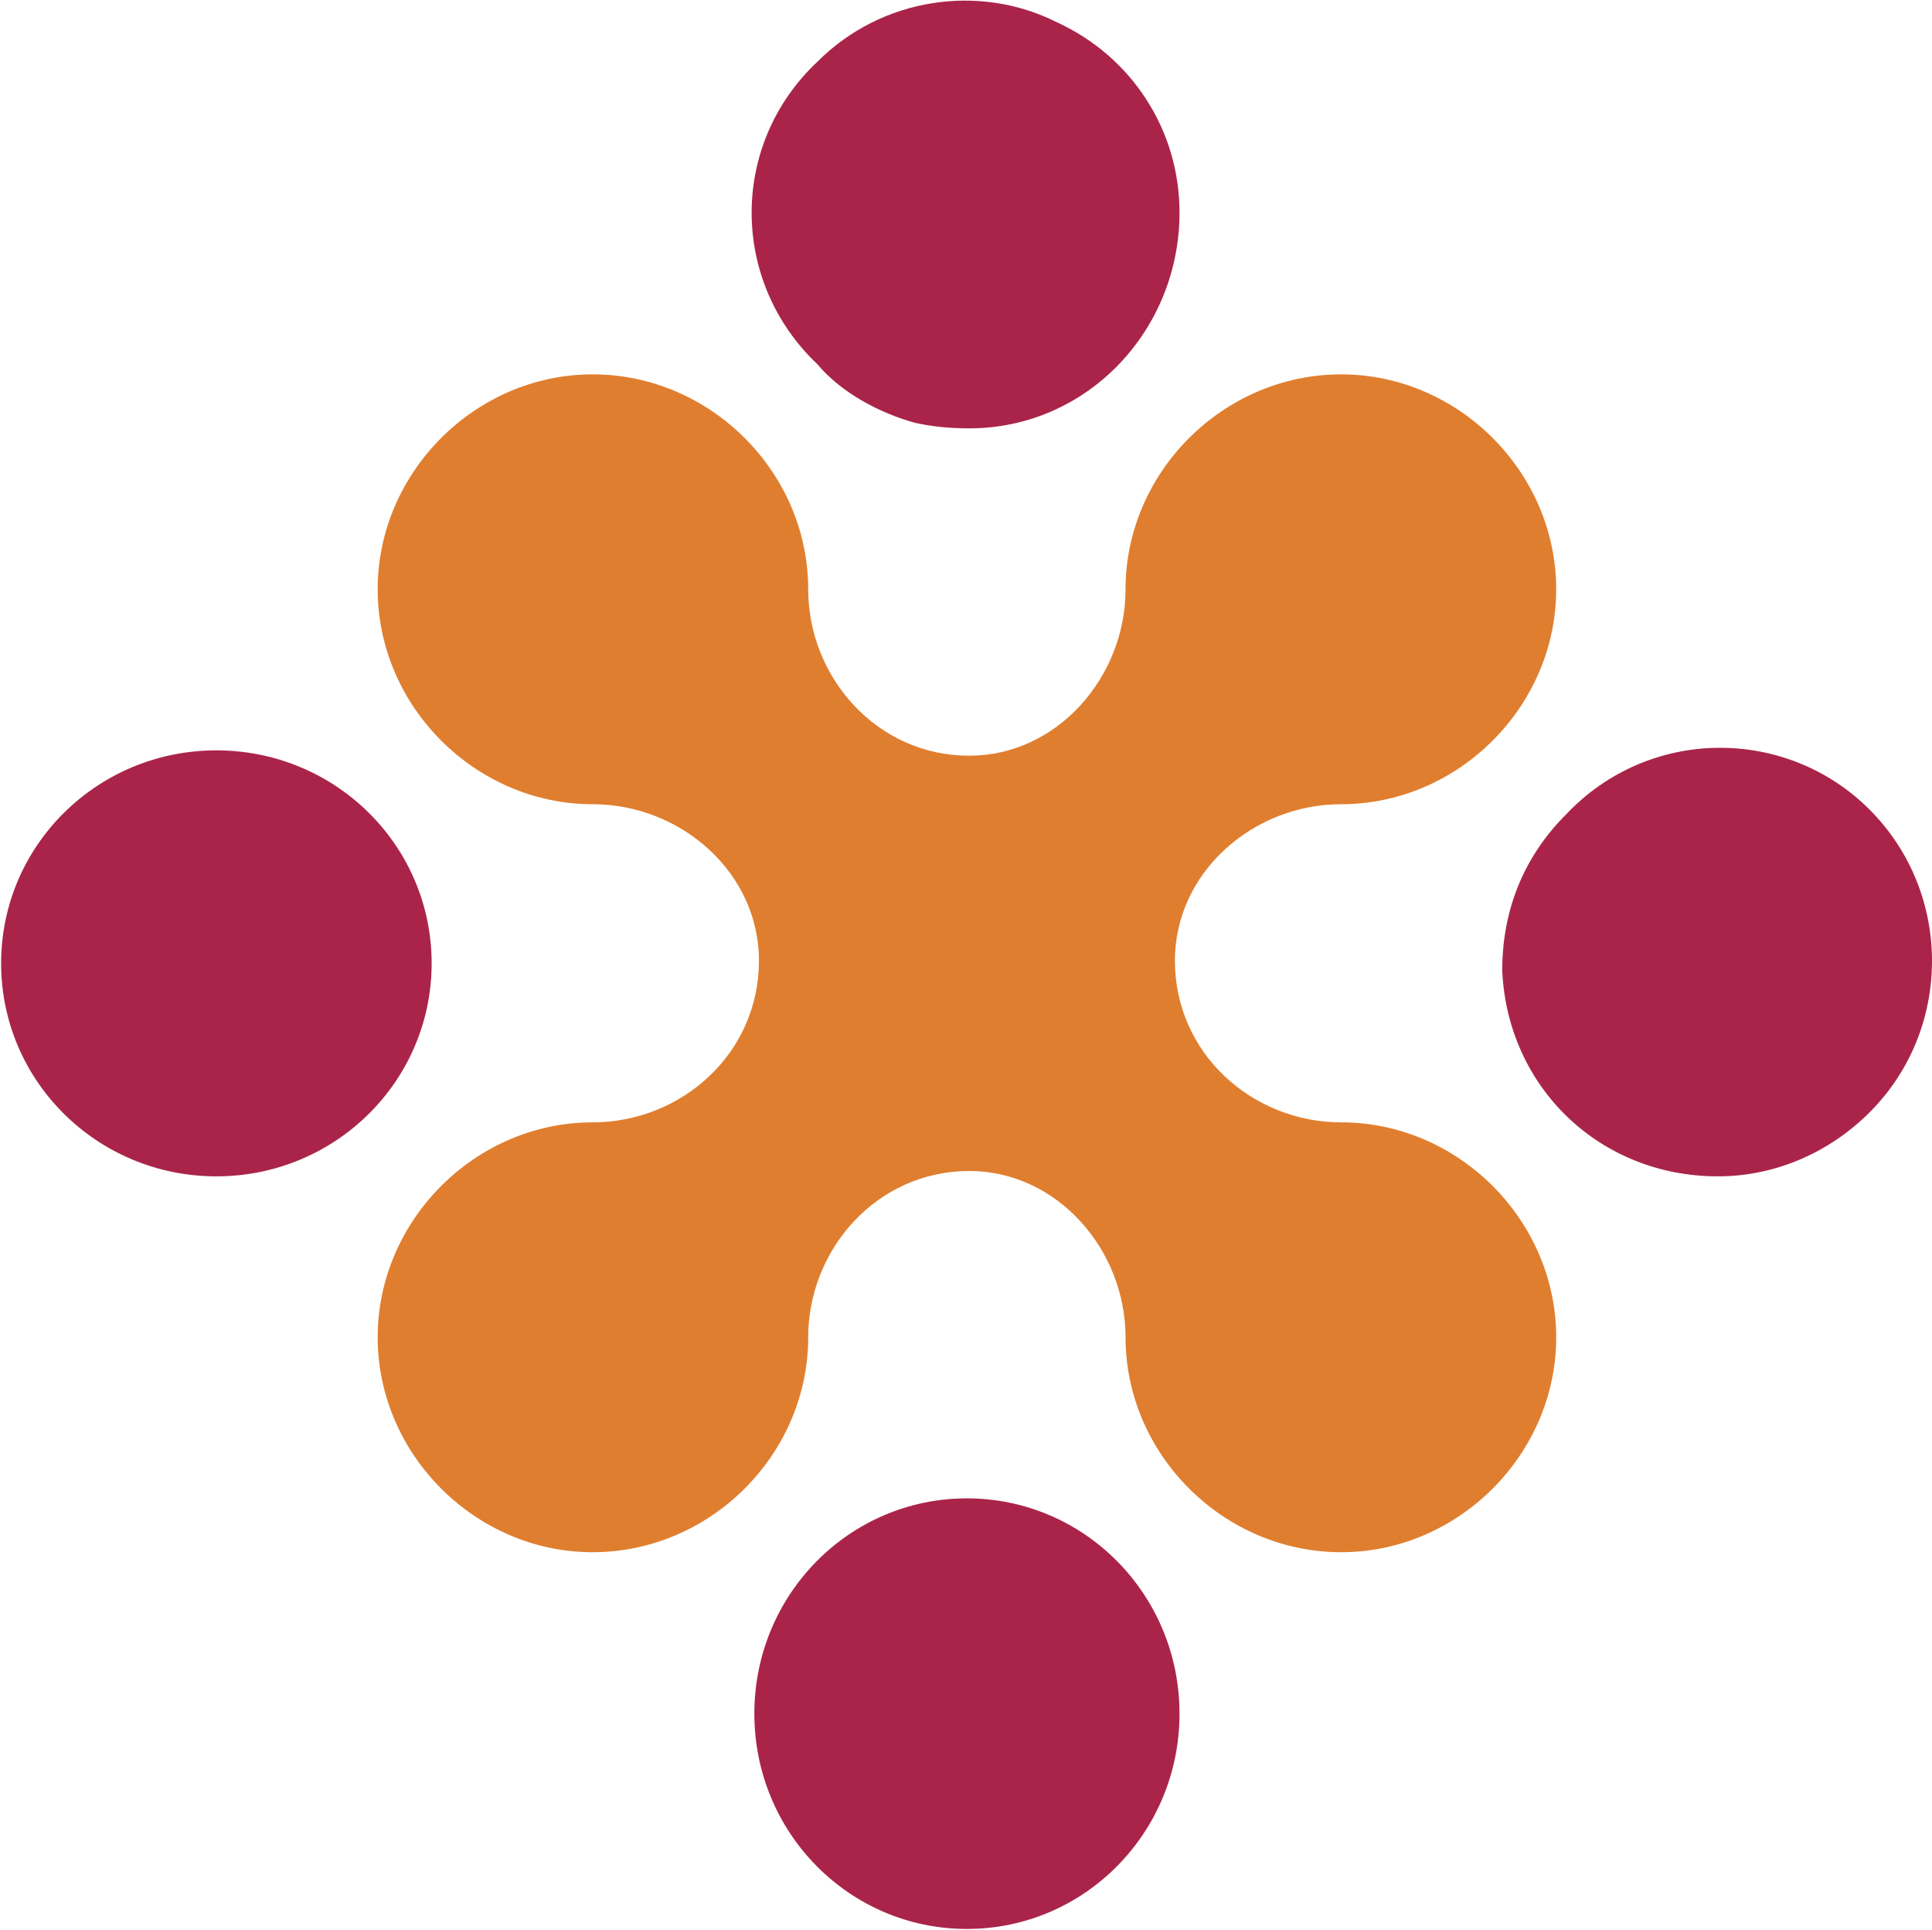
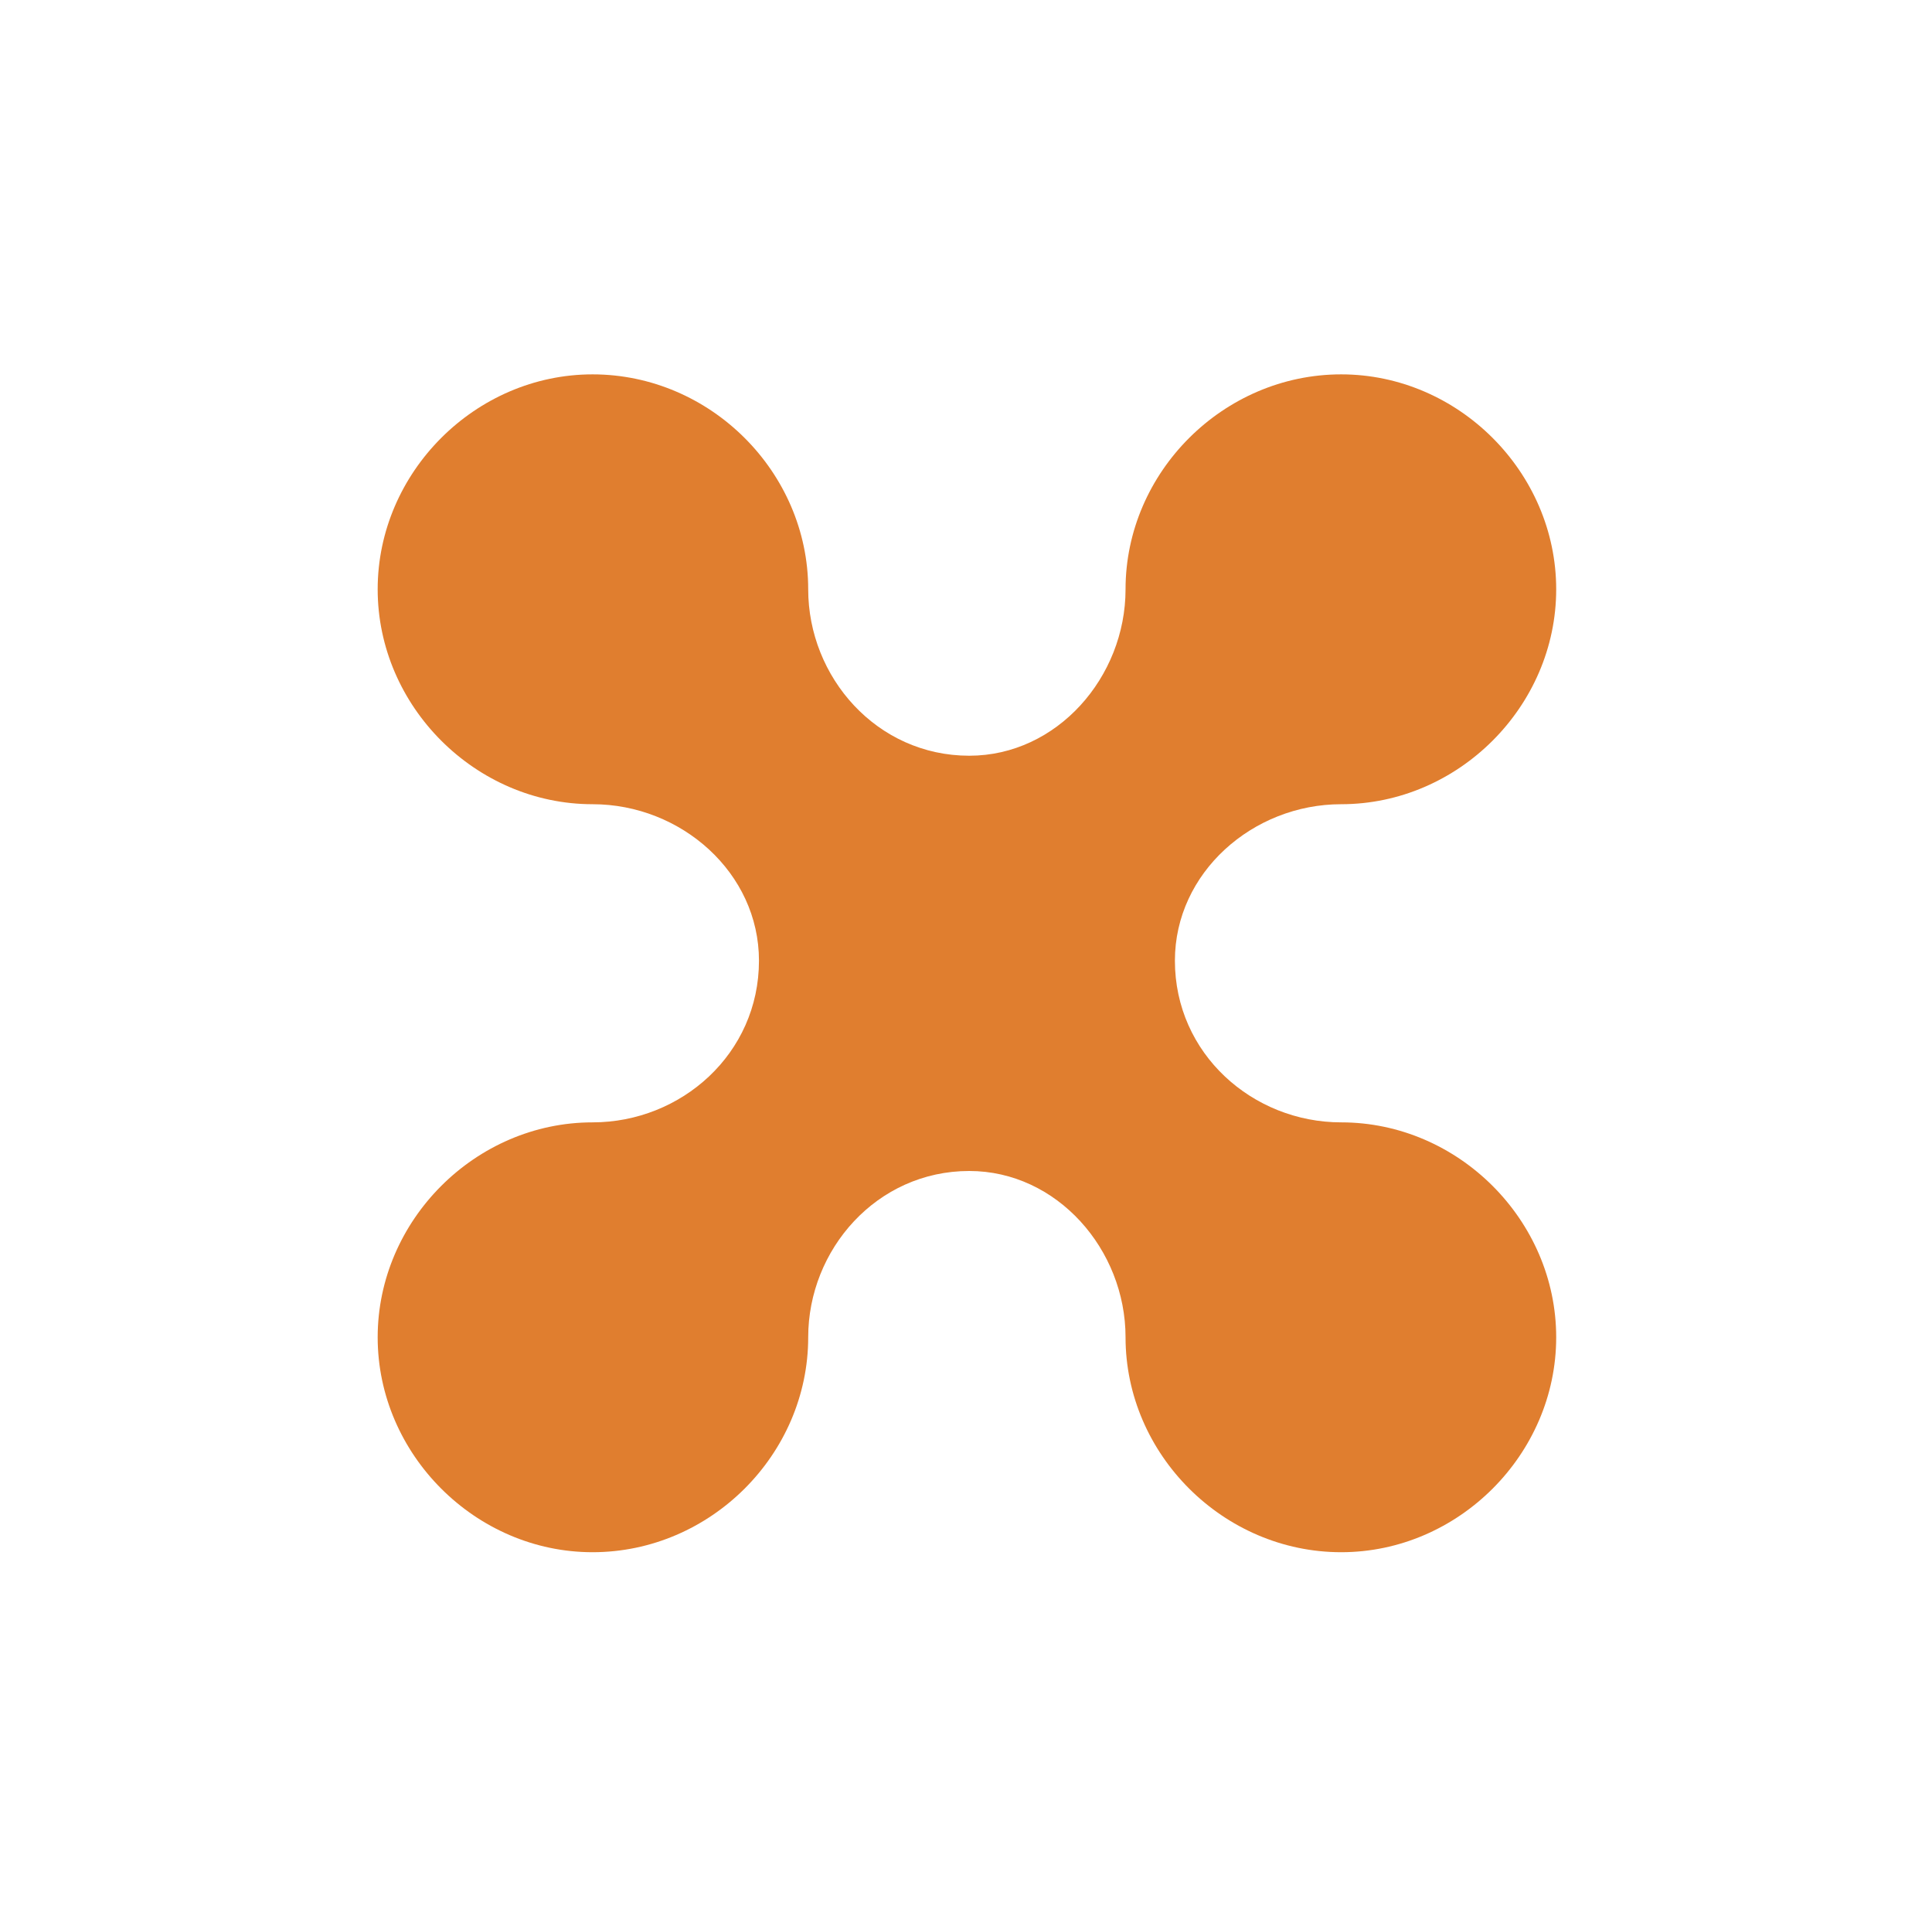
<svg xmlns="http://www.w3.org/2000/svg" version="1.2" viewBox="0 0 1550 1548" width="1550" height="1548">
  <title>PCT</title>
  <style>
		.s0 { fill: #aa2449 } 
		.s1 { fill: #e07e2f } 
	</style>
  <g id="Clip-Path: Clip-Path: Page 1" clip-path="url(#cp1)">
    <g id="Clip-Path: Page 1">
      <g id="Page 1">
-         <path id="path441" fill-rule="evenodd" class="s0" d="m655.9 292.3c-70.5-66.8-70.5-176.7 0-242.9 51.2-51.3 129.7-63 192.1-31.5 59.4 27.2 98.3 85.9 98.3 152.6 0 94.6-74.2 173.1-168.7 173.1q-23.5 0-43.3-4.4c-27.2-7.4-58.7-23.4-78.4-46.9zm119.8 1255c-94.3 0-170.5-77.2-170.5-172.7 0-95.5 76.2-172.7 170.5-172.7 94.3 0 170.6 77.2 170.6 172.7 0 95.5-76.3 172.7-170.6 172.7zm480.8-894.1c66.7-70.5 176.7-70.5 243.4-3.8 66.8 66.8 66.8 176.2 0 242.9-31.5 31.5-74.7 51.3-121.7 51.3-94.5 0-168.7-71.1-173-165 0-47 16.1-90.2 51.3-125.4zm-1082.9 290.4c-95.5 0-172.7-76.4-172.7-170.9 0-94.5 77.2-170.8 172.7-170.8 95.5 0 172.7 76.3 172.7 170.8 0 94.5-77.2 170.9-172.7 170.9z" />
        <path id="path503" fill-rule="evenodd" class="s1" d="m777.6 939.3c-74.2 0-129.2 63-129.2 133.4 0 93.9-78.4 172.4-173 172.4-93.9 0-172.4-78.5-172.4-172.4 0-93.9 78.5-172.4 172.4-172.4 71.1 0 133.5-55 133.5-129.7 0-70.5-62.4-125.5-133.5-125.5-93.9 0-172.4-78.5-172.4-172.4 0-93.9 78.5-172.4 172.4-172.4 94.6 0 173 78.5 173 172.4 0 70.5 55 133.5 129.2 133.5 70.4 0 125.4-63 125.4-133.5 0-93.9 78.5-172.4 173-172.4 94 0 172.5 78.5 172.5 172.4 0 93.9-78.5 172.4-172.5 172.4-71 0-133.4 55-133.4 125.5 0 74.7 62.4 129.7 133.4 129.7 94 0 172.5 78.5 172.5 172.4 0 93.9-78.5 172.4-172.5 172.4-94.5 0-173-78.5-173-172.4 0-70.4-55-133.4-125.4-133.4z" />
      </g>
    </g>
  </g>
</svg>